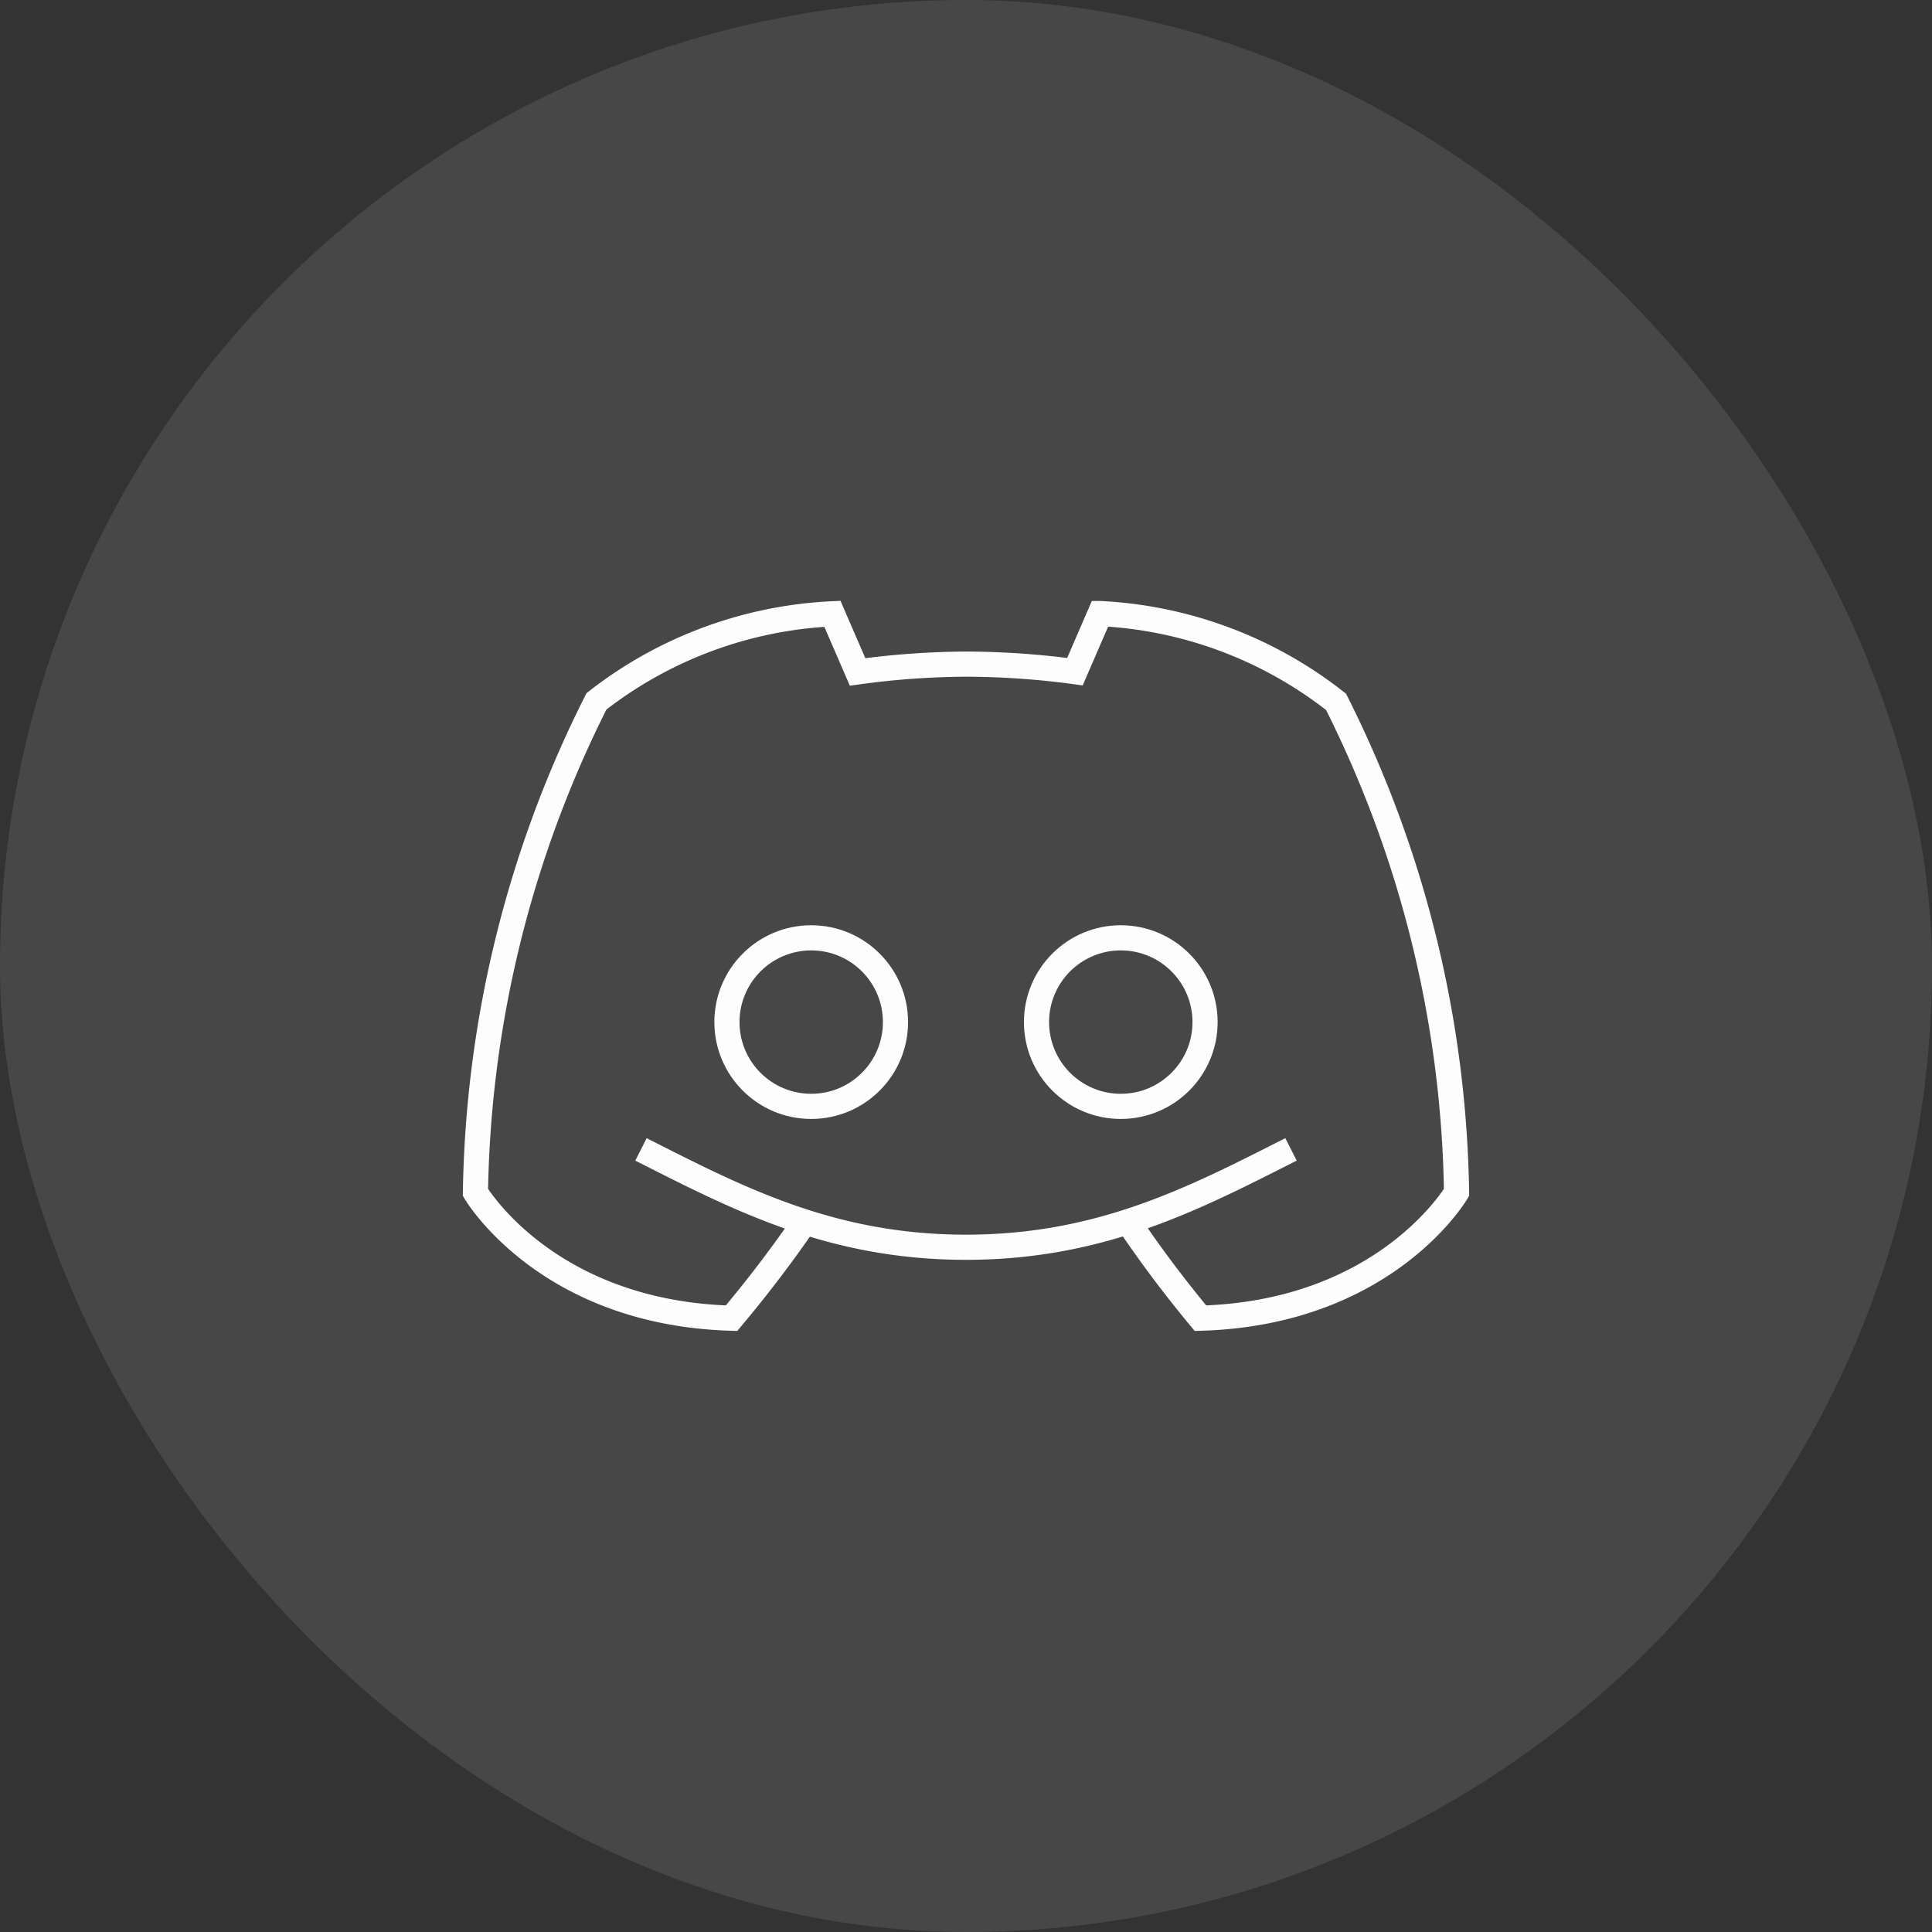
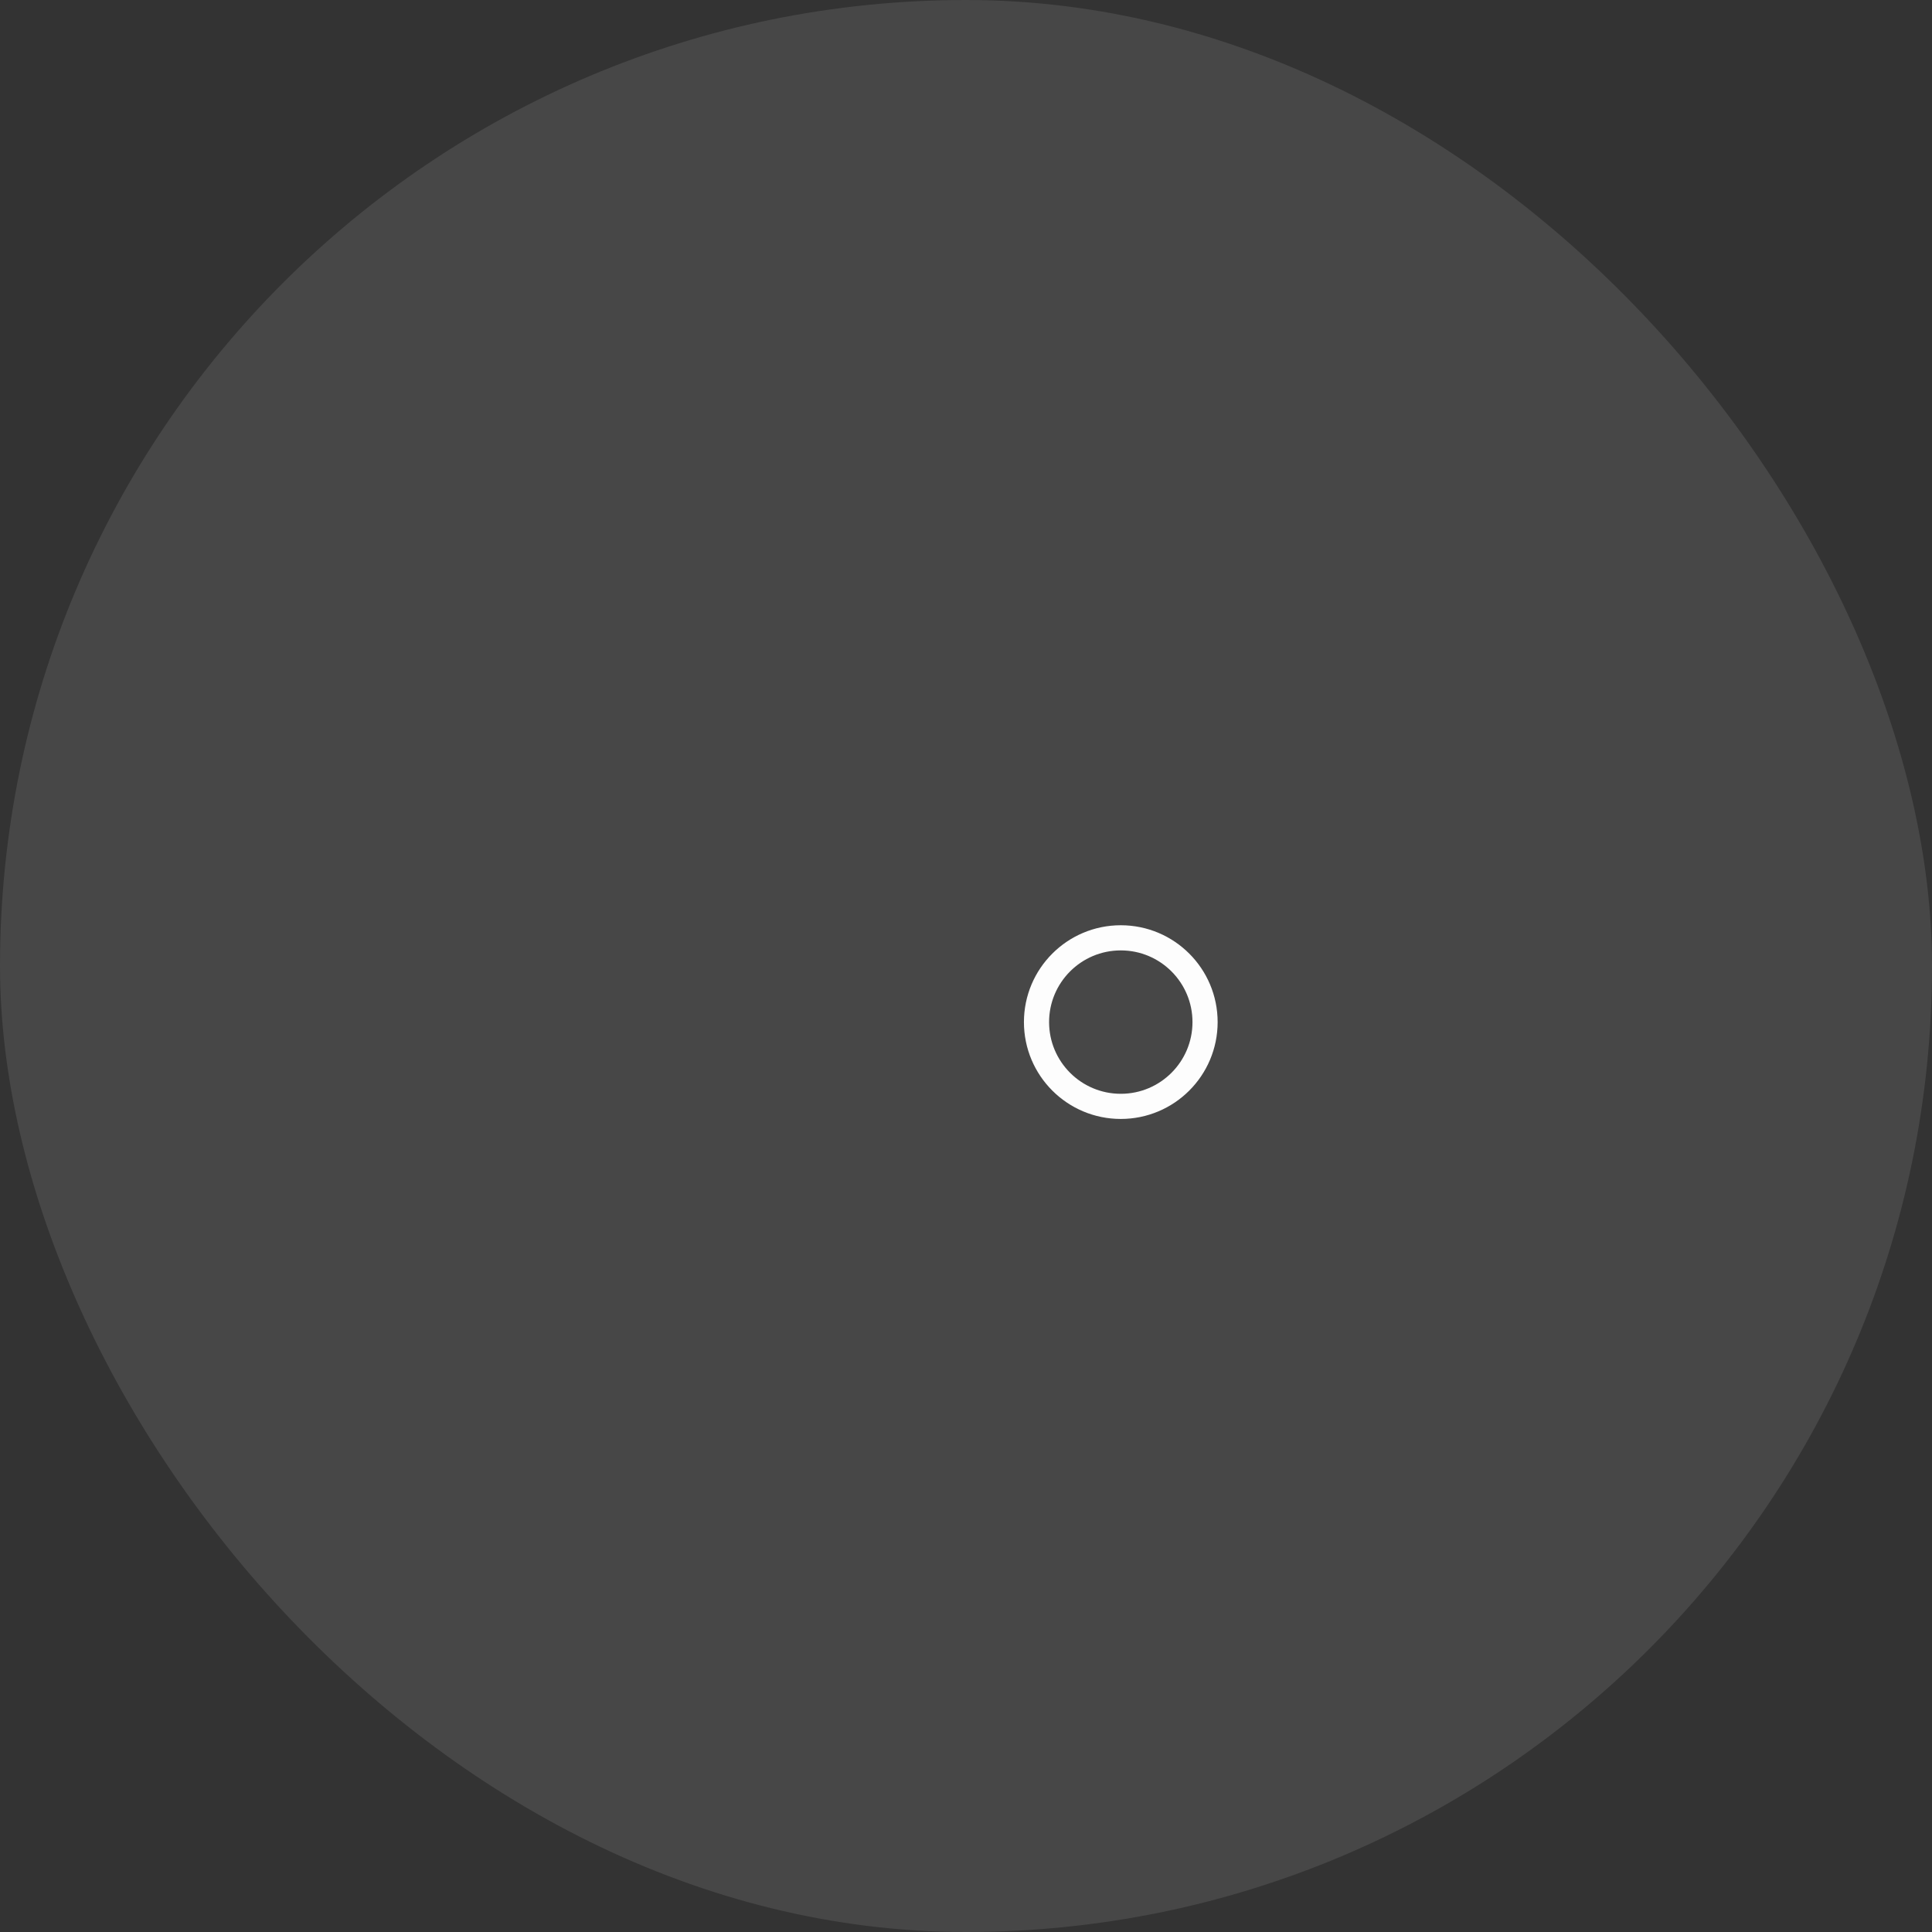
<svg xmlns="http://www.w3.org/2000/svg" width="33" height="33" viewBox="-14.4 -14.4 76.80 76.80" fill="none">
  <rect x="-14.4" y="-14.4" width="76.80" height="76.80" fill="#333333" stroke="none" />
  <g id="SVGRepo_bgCarrier" stroke-width="0">
    <rect opacity="0.1" x="-14.4" y="-14.4" width="76.80" height="76.80" rx="38.4" fill="#FDFDFD" />
  </g>
  <g id="SVGRepo_tracerCarrier" stroke-linecap="round" stroke-linejoin="round" />
  <g id="SVGRepo_iconCarrier">
-     <path stroke="#FDFDFD" stroke-width="1" d="M17.59,34.173c-.89,1.307-1.894,2.615-2.91,3.827C7.3,37.79,4.5,33,4.5,33A44.83,44.83,0,0,1,9.31,13.48,16.47,16.47,0,0,1,18.69,10l1,2.31A32.688,32.688,0,0,1,24,12a32.964,32.964,0,0,1,4.33.3l1-2.31a16.47,16.47,0,0,1,9.38,3.51A44.829,44.829,0,0,1,43.5,33s-2.8,4.79-10.18,5a47.419,47.419,0,0,1-2.86-3.81m6.46-2.9c-3.84,1.945-7.556,3.89-12.92,3.89s-9.08-1.945-12.92-3.89" />
-     <circle stroke="#FDFDFD" stroke-width="1" cx="17.847" cy="26.23" r="3.35" />
    <circle stroke="#FDFDFD" stroke-width="1" cx="30.153" cy="26.23" r="3.35" />
  </g>
</svg>